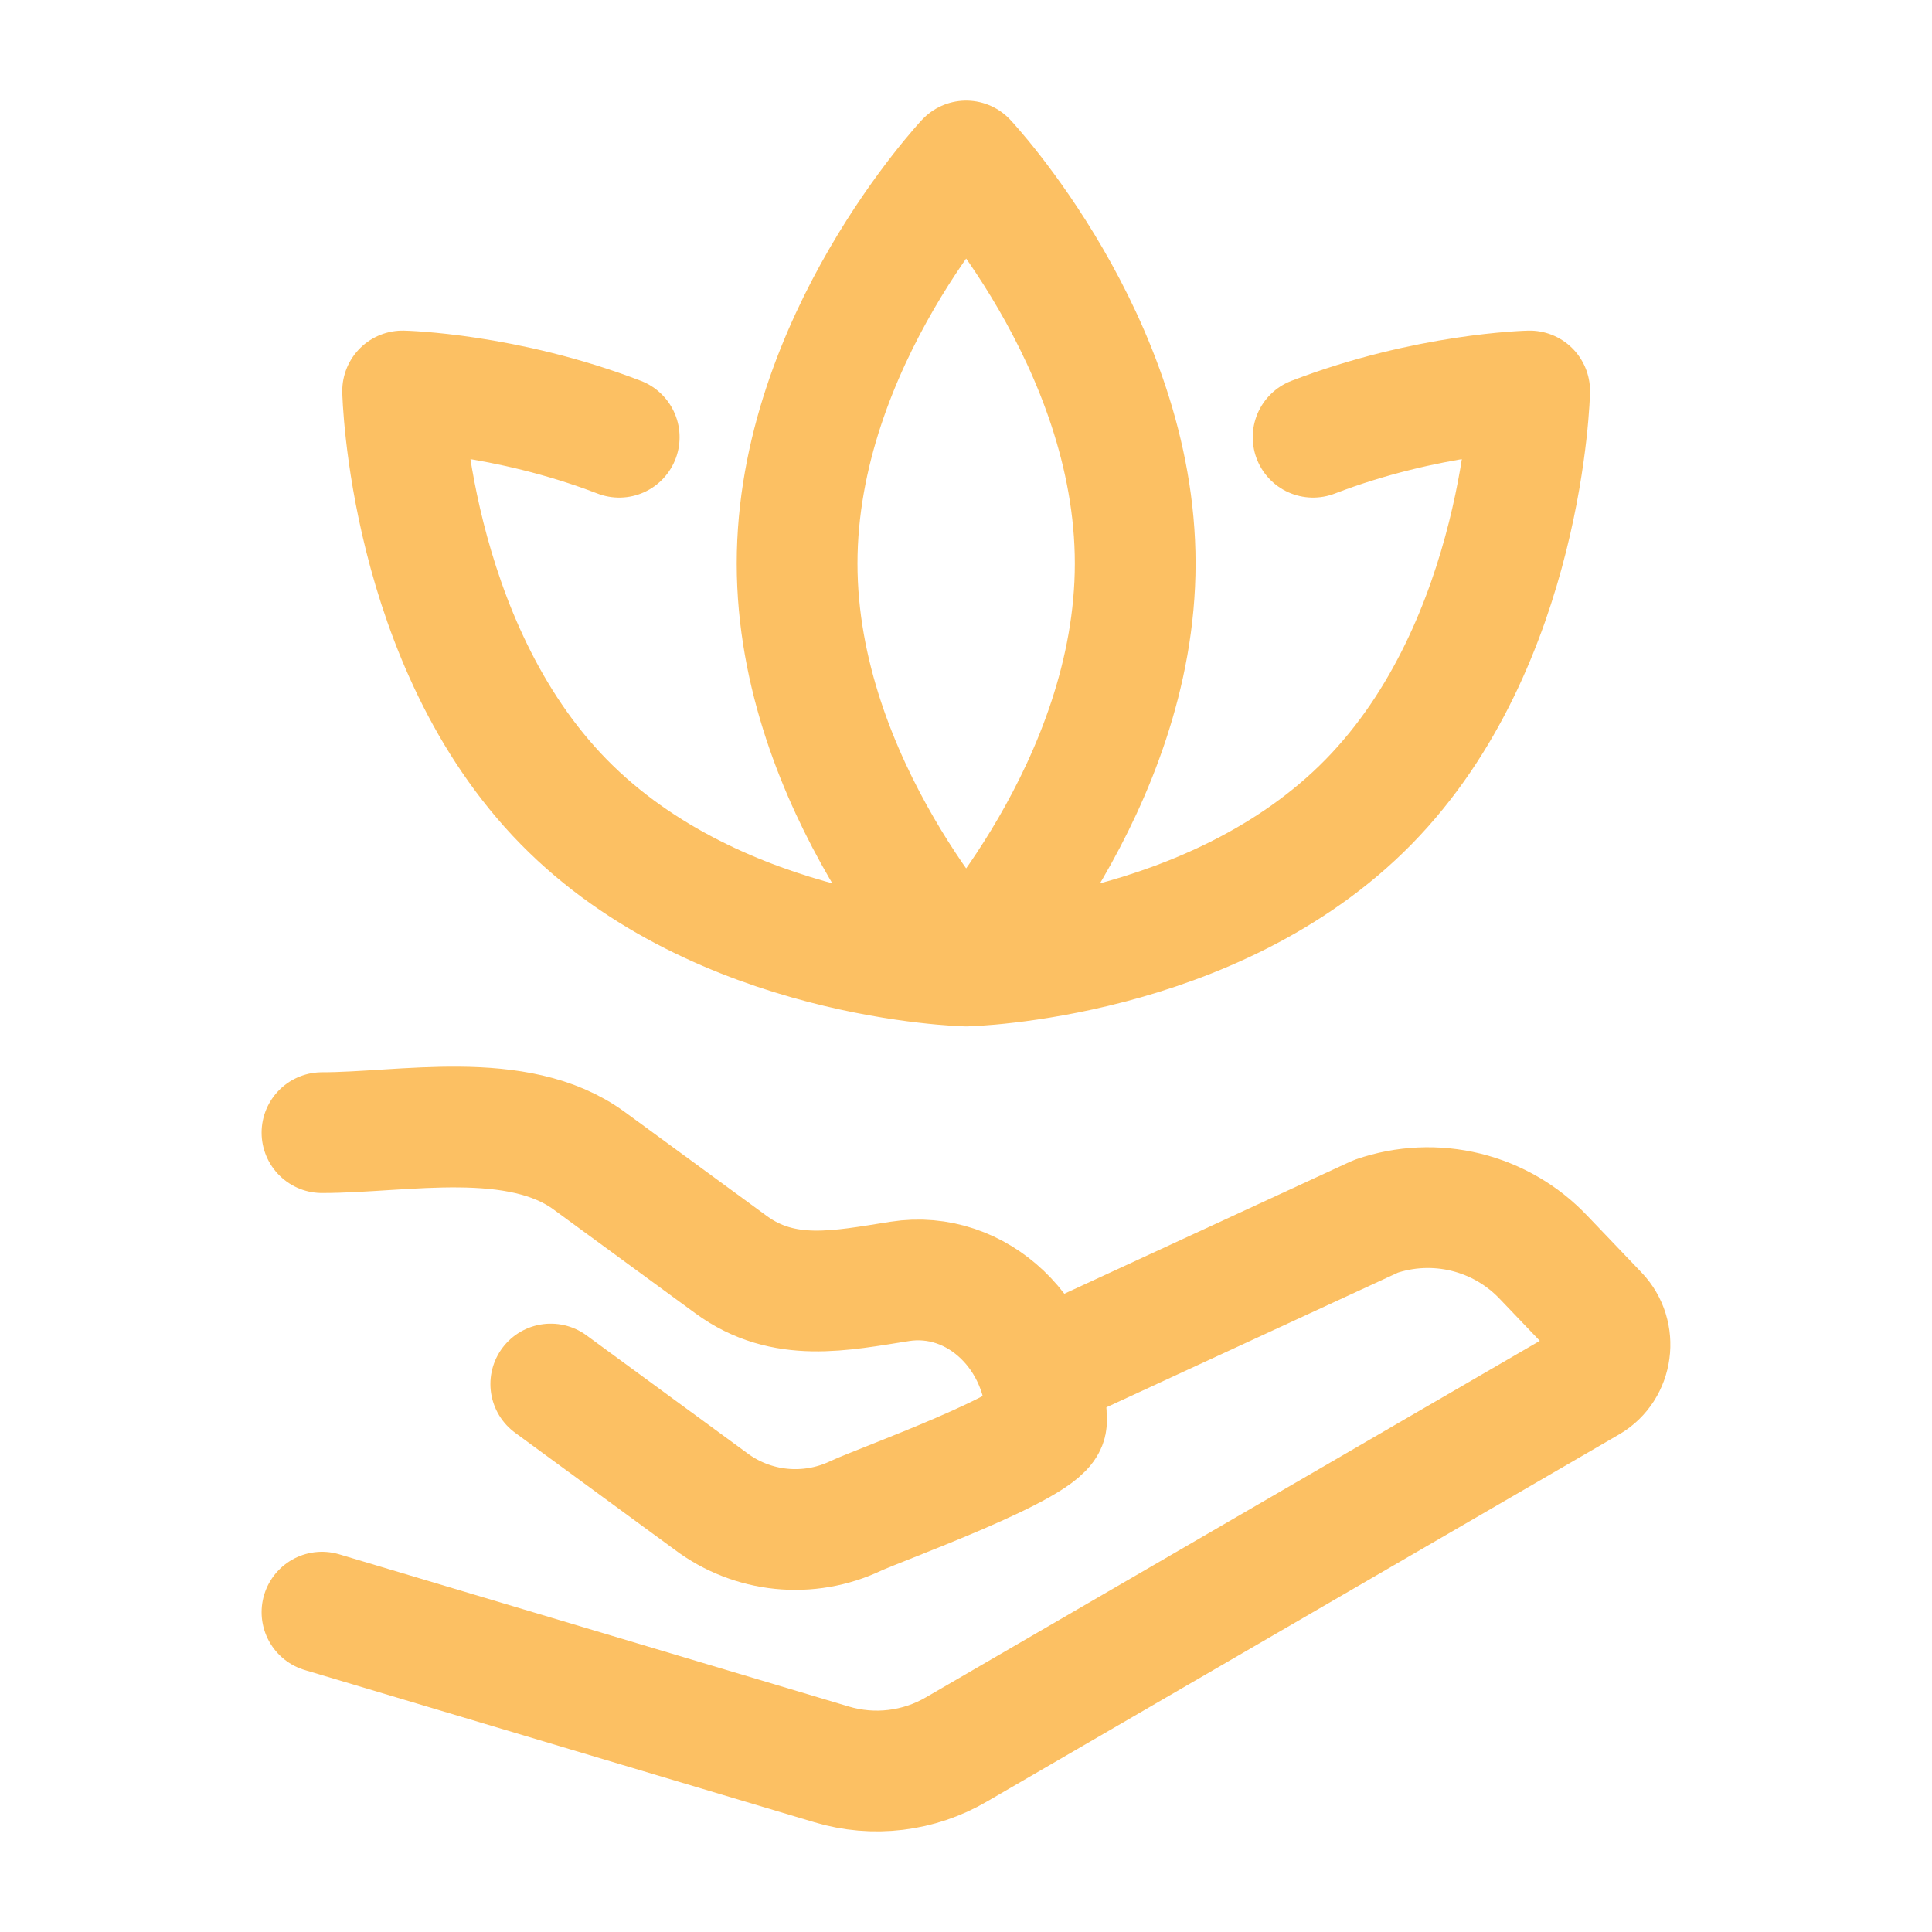
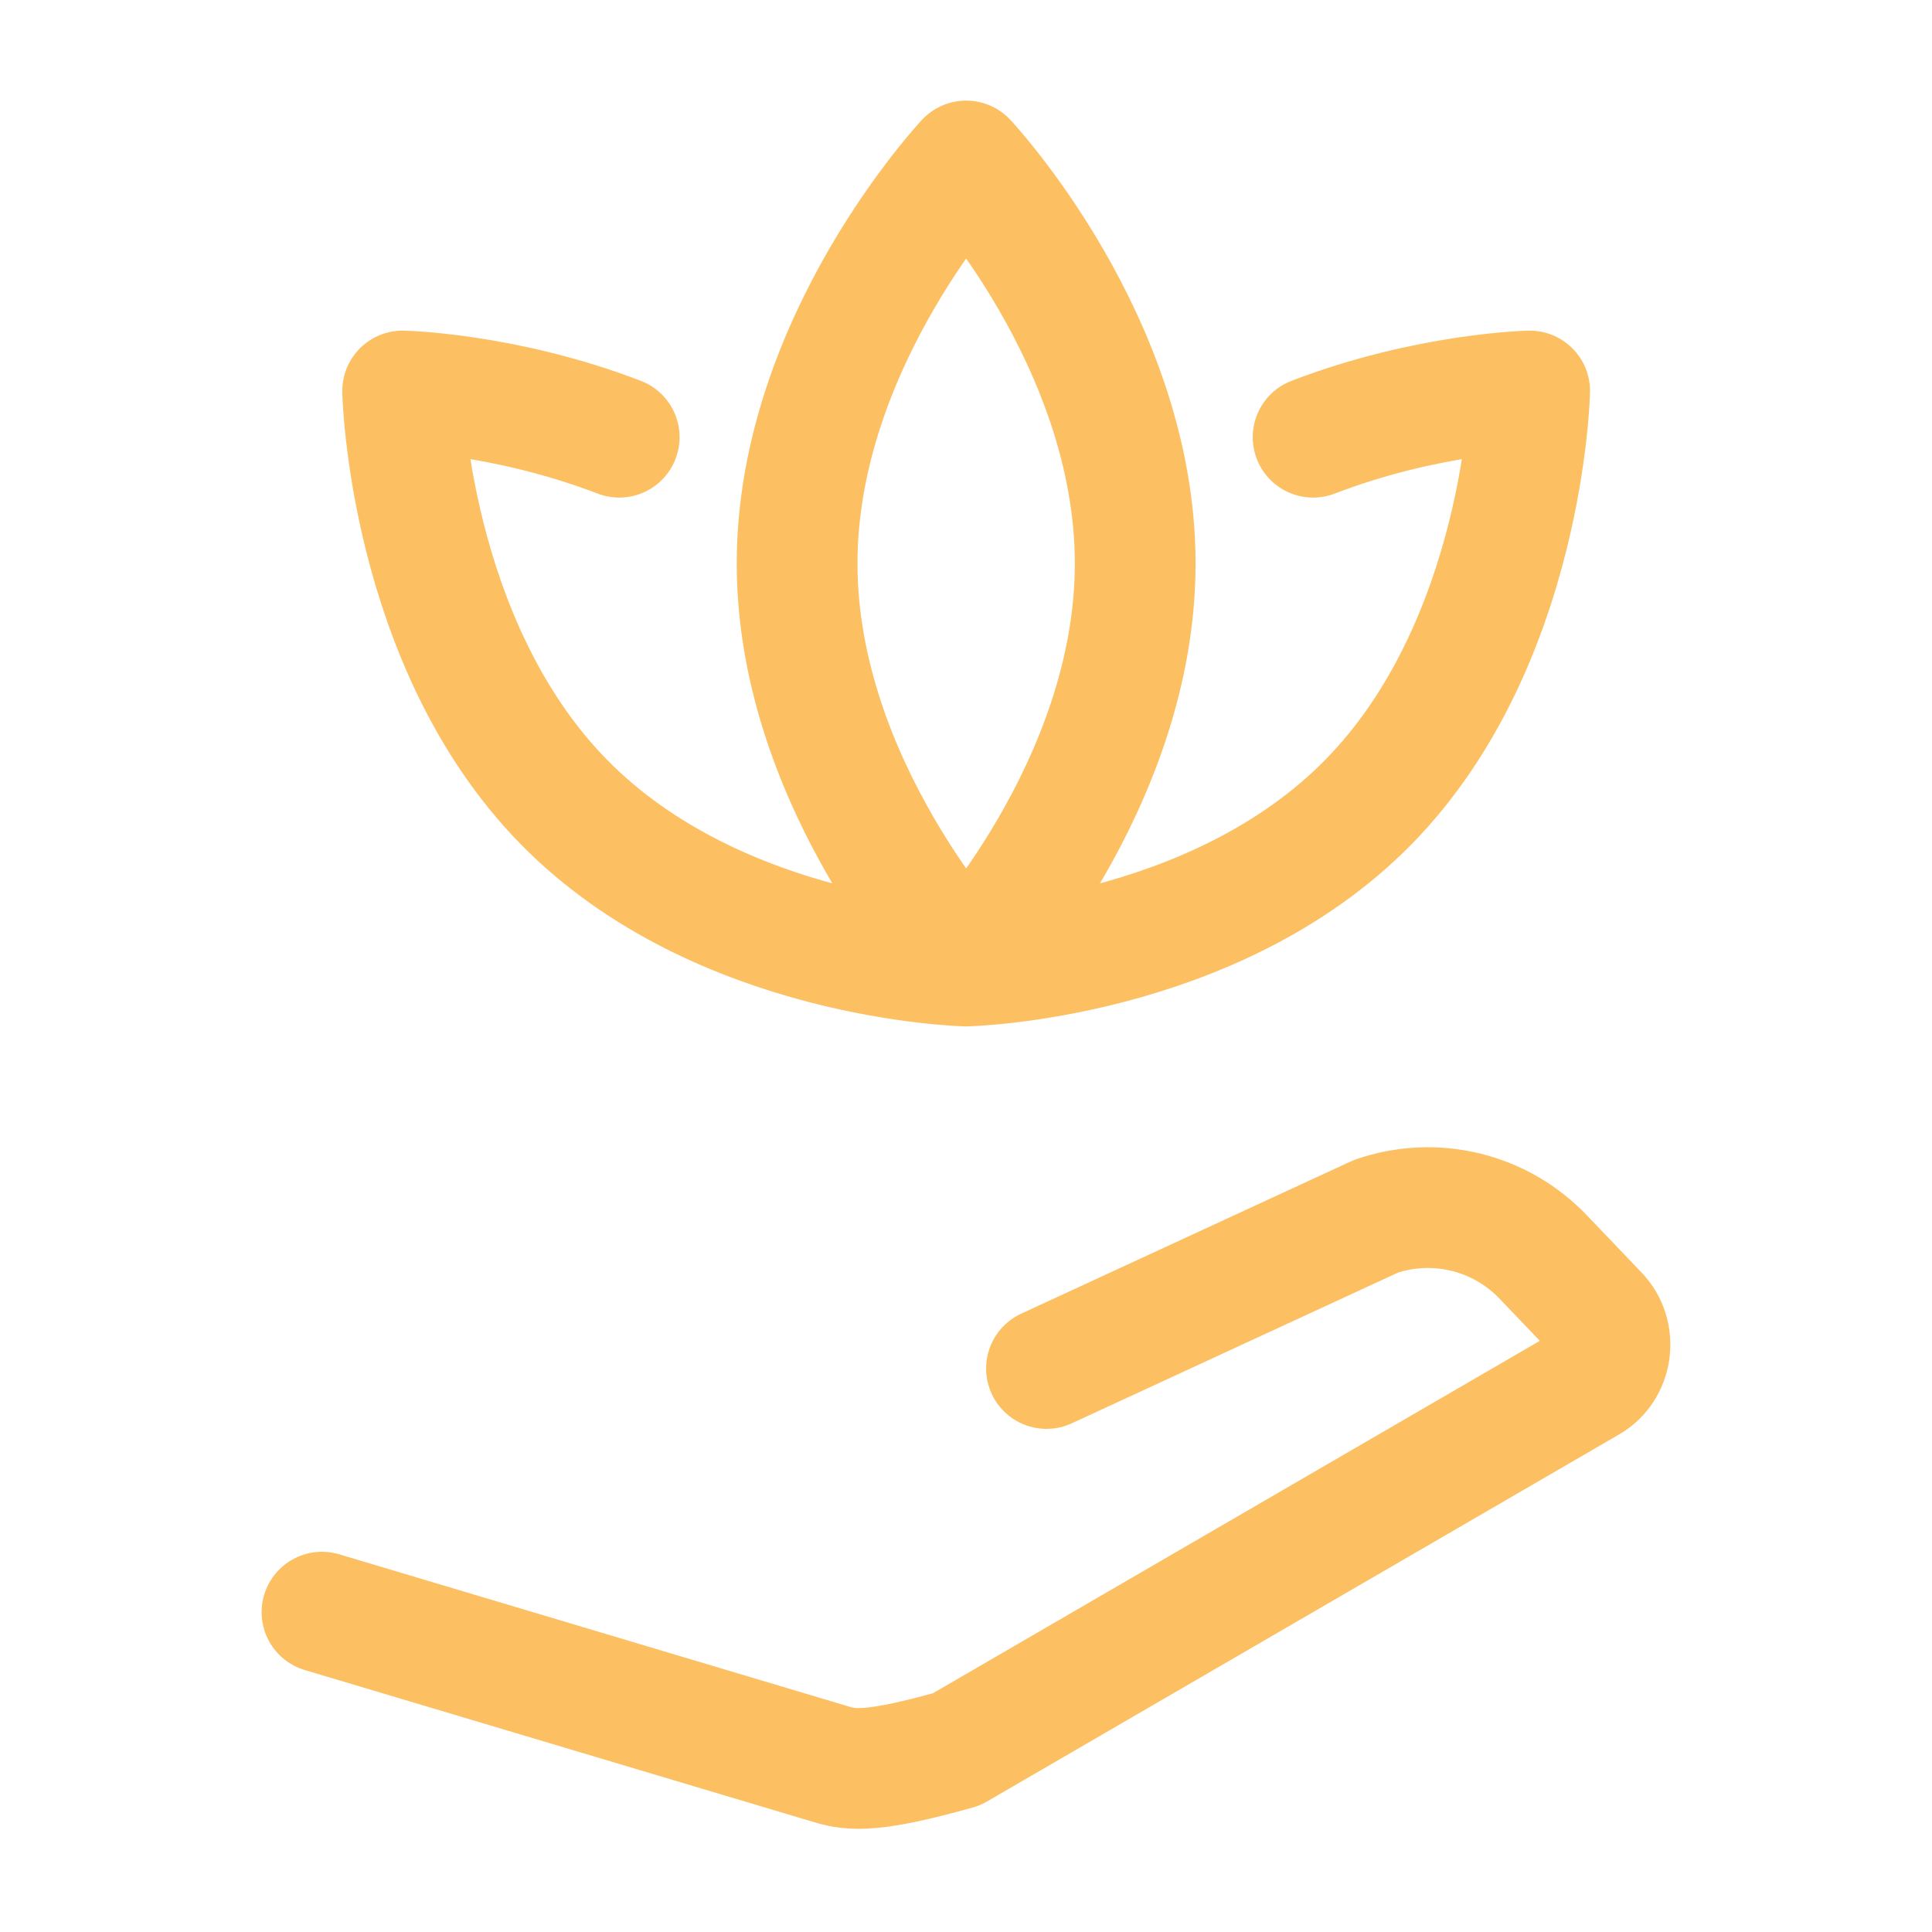
<svg xmlns="http://www.w3.org/2000/svg" width="64" height="64" viewBox="0 0 64 64" fill="none">
-   <path d="M10.666 37.52C13.373 37.52 17.149 36.715 19.52 38.453L24.218 41.893C25.965 43.173 27.856 42.752 29.805 42.448C32.37 42.045 34.666 44.235 34.666 47.083C34.666 47.861 29.139 49.843 28.341 50.219C27.573 50.582 26.721 50.728 25.876 50.643C25.031 50.557 24.226 50.243 23.547 49.733L18.245 45.848" stroke="#FCC063" stroke-width="4" stroke-linecap="round" stroke-linejoin="round" />
-   <path d="M34.666 45.333L45.576 40.293C46.538 39.961 47.576 39.914 48.564 40.157C49.552 40.401 50.449 40.925 51.147 41.667L52.933 43.536C53.573 44.203 53.424 45.328 52.632 45.787L31.688 57.949C31.069 58.312 30.382 58.543 29.67 58.629C28.958 58.715 28.236 58.653 27.549 58.448L10.666 53.405M32.005 32C32.005 32 37.605 26.029 37.605 18.667C37.605 11.304 32.005 5.333 32.005 5.333C32.005 5.333 26.405 11.304 26.405 18.667C26.405 26.029 32.005 32 32.005 32ZM32.005 32C32.005 32 40.184 31.819 45.339 26.56C50.493 21.299 50.672 12.952 50.672 12.952C50.672 12.952 47.285 13.027 43.498 14.483M32.005 32C32.005 32 23.826 31.819 18.672 26.56C13.517 21.299 13.338 12.952 13.338 12.952C13.338 12.952 16.725 13.027 20.512 14.483" stroke="#FCC063" stroke-width="4" stroke-linecap="round" stroke-linejoin="round" />
+   <path d="M34.666 45.333L45.576 40.293C46.538 39.961 47.576 39.914 48.564 40.157C49.552 40.401 50.449 40.925 51.147 41.667L52.933 43.536C53.573 44.203 53.424 45.328 52.632 45.787L31.688 57.949C28.958 58.715 28.236 58.653 27.549 58.448L10.666 53.405M32.005 32C32.005 32 37.605 26.029 37.605 18.667C37.605 11.304 32.005 5.333 32.005 5.333C32.005 5.333 26.405 11.304 26.405 18.667C26.405 26.029 32.005 32 32.005 32ZM32.005 32C32.005 32 40.184 31.819 45.339 26.56C50.493 21.299 50.672 12.952 50.672 12.952C50.672 12.952 47.285 13.027 43.498 14.483M32.005 32C32.005 32 23.826 31.819 18.672 26.56C13.517 21.299 13.338 12.952 13.338 12.952C13.338 12.952 16.725 13.027 20.512 14.483" stroke="#FCC063" stroke-width="4" stroke-linecap="round" stroke-linejoin="round" />
</svg>